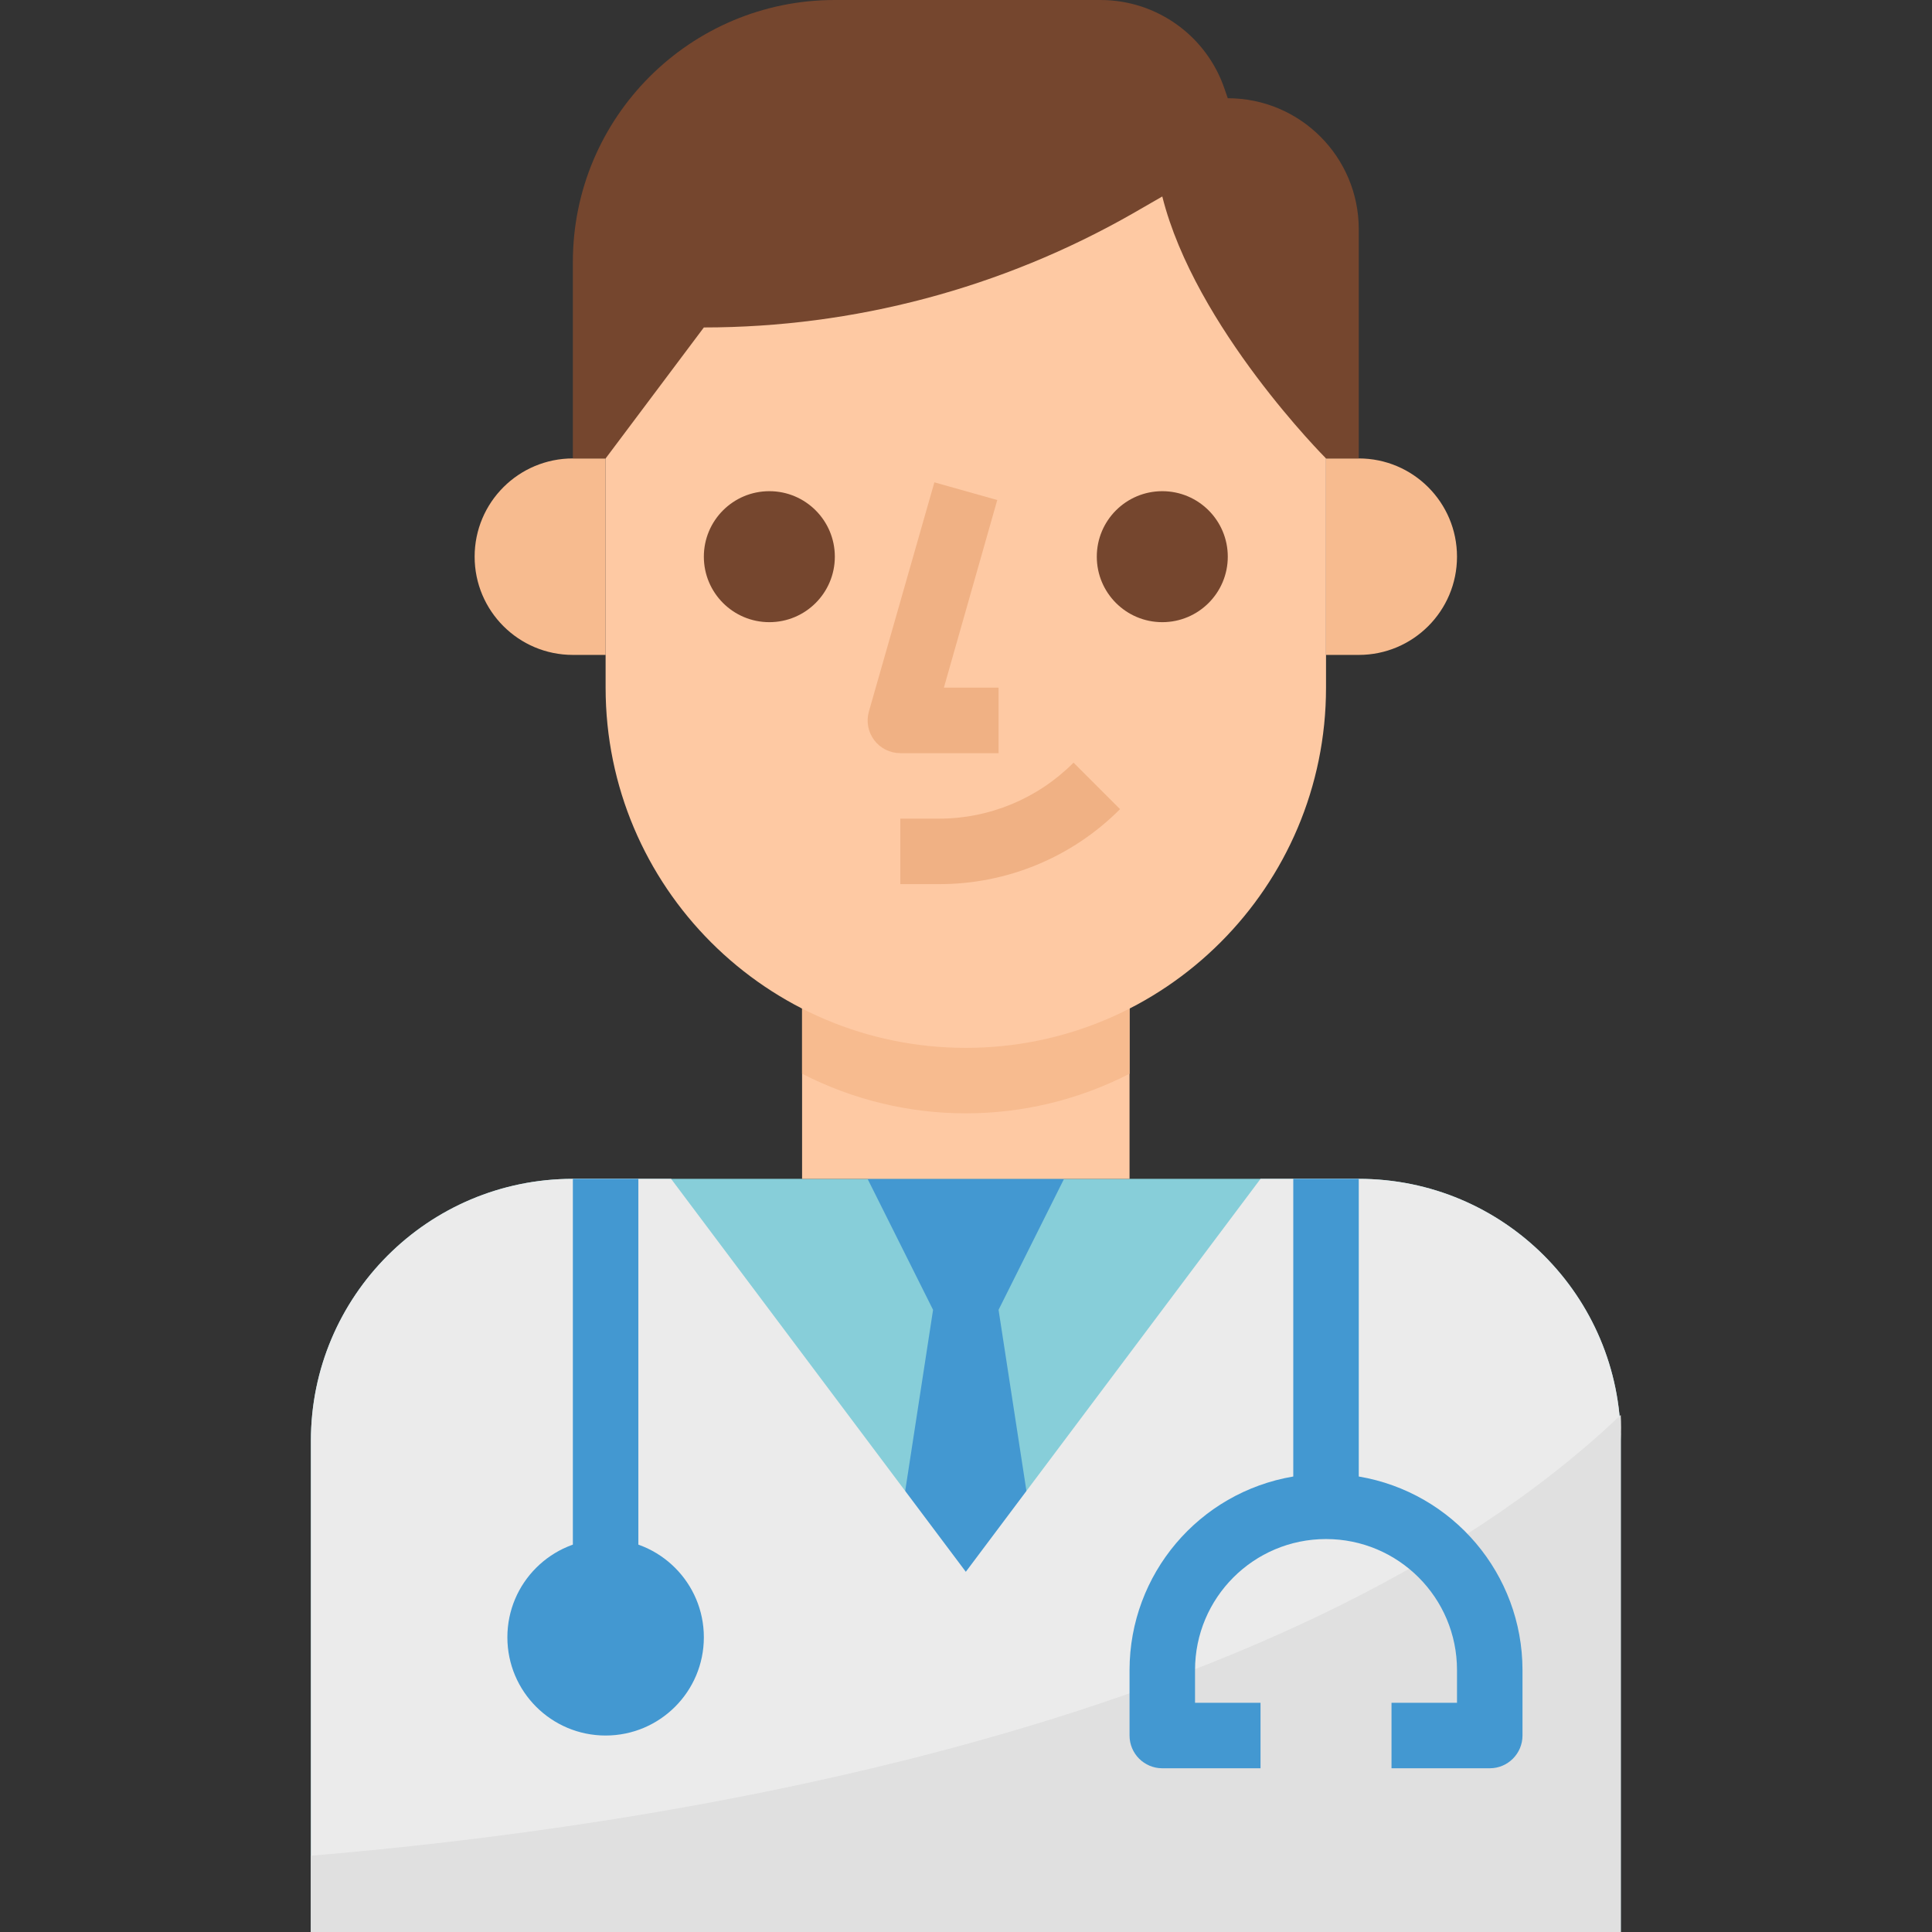
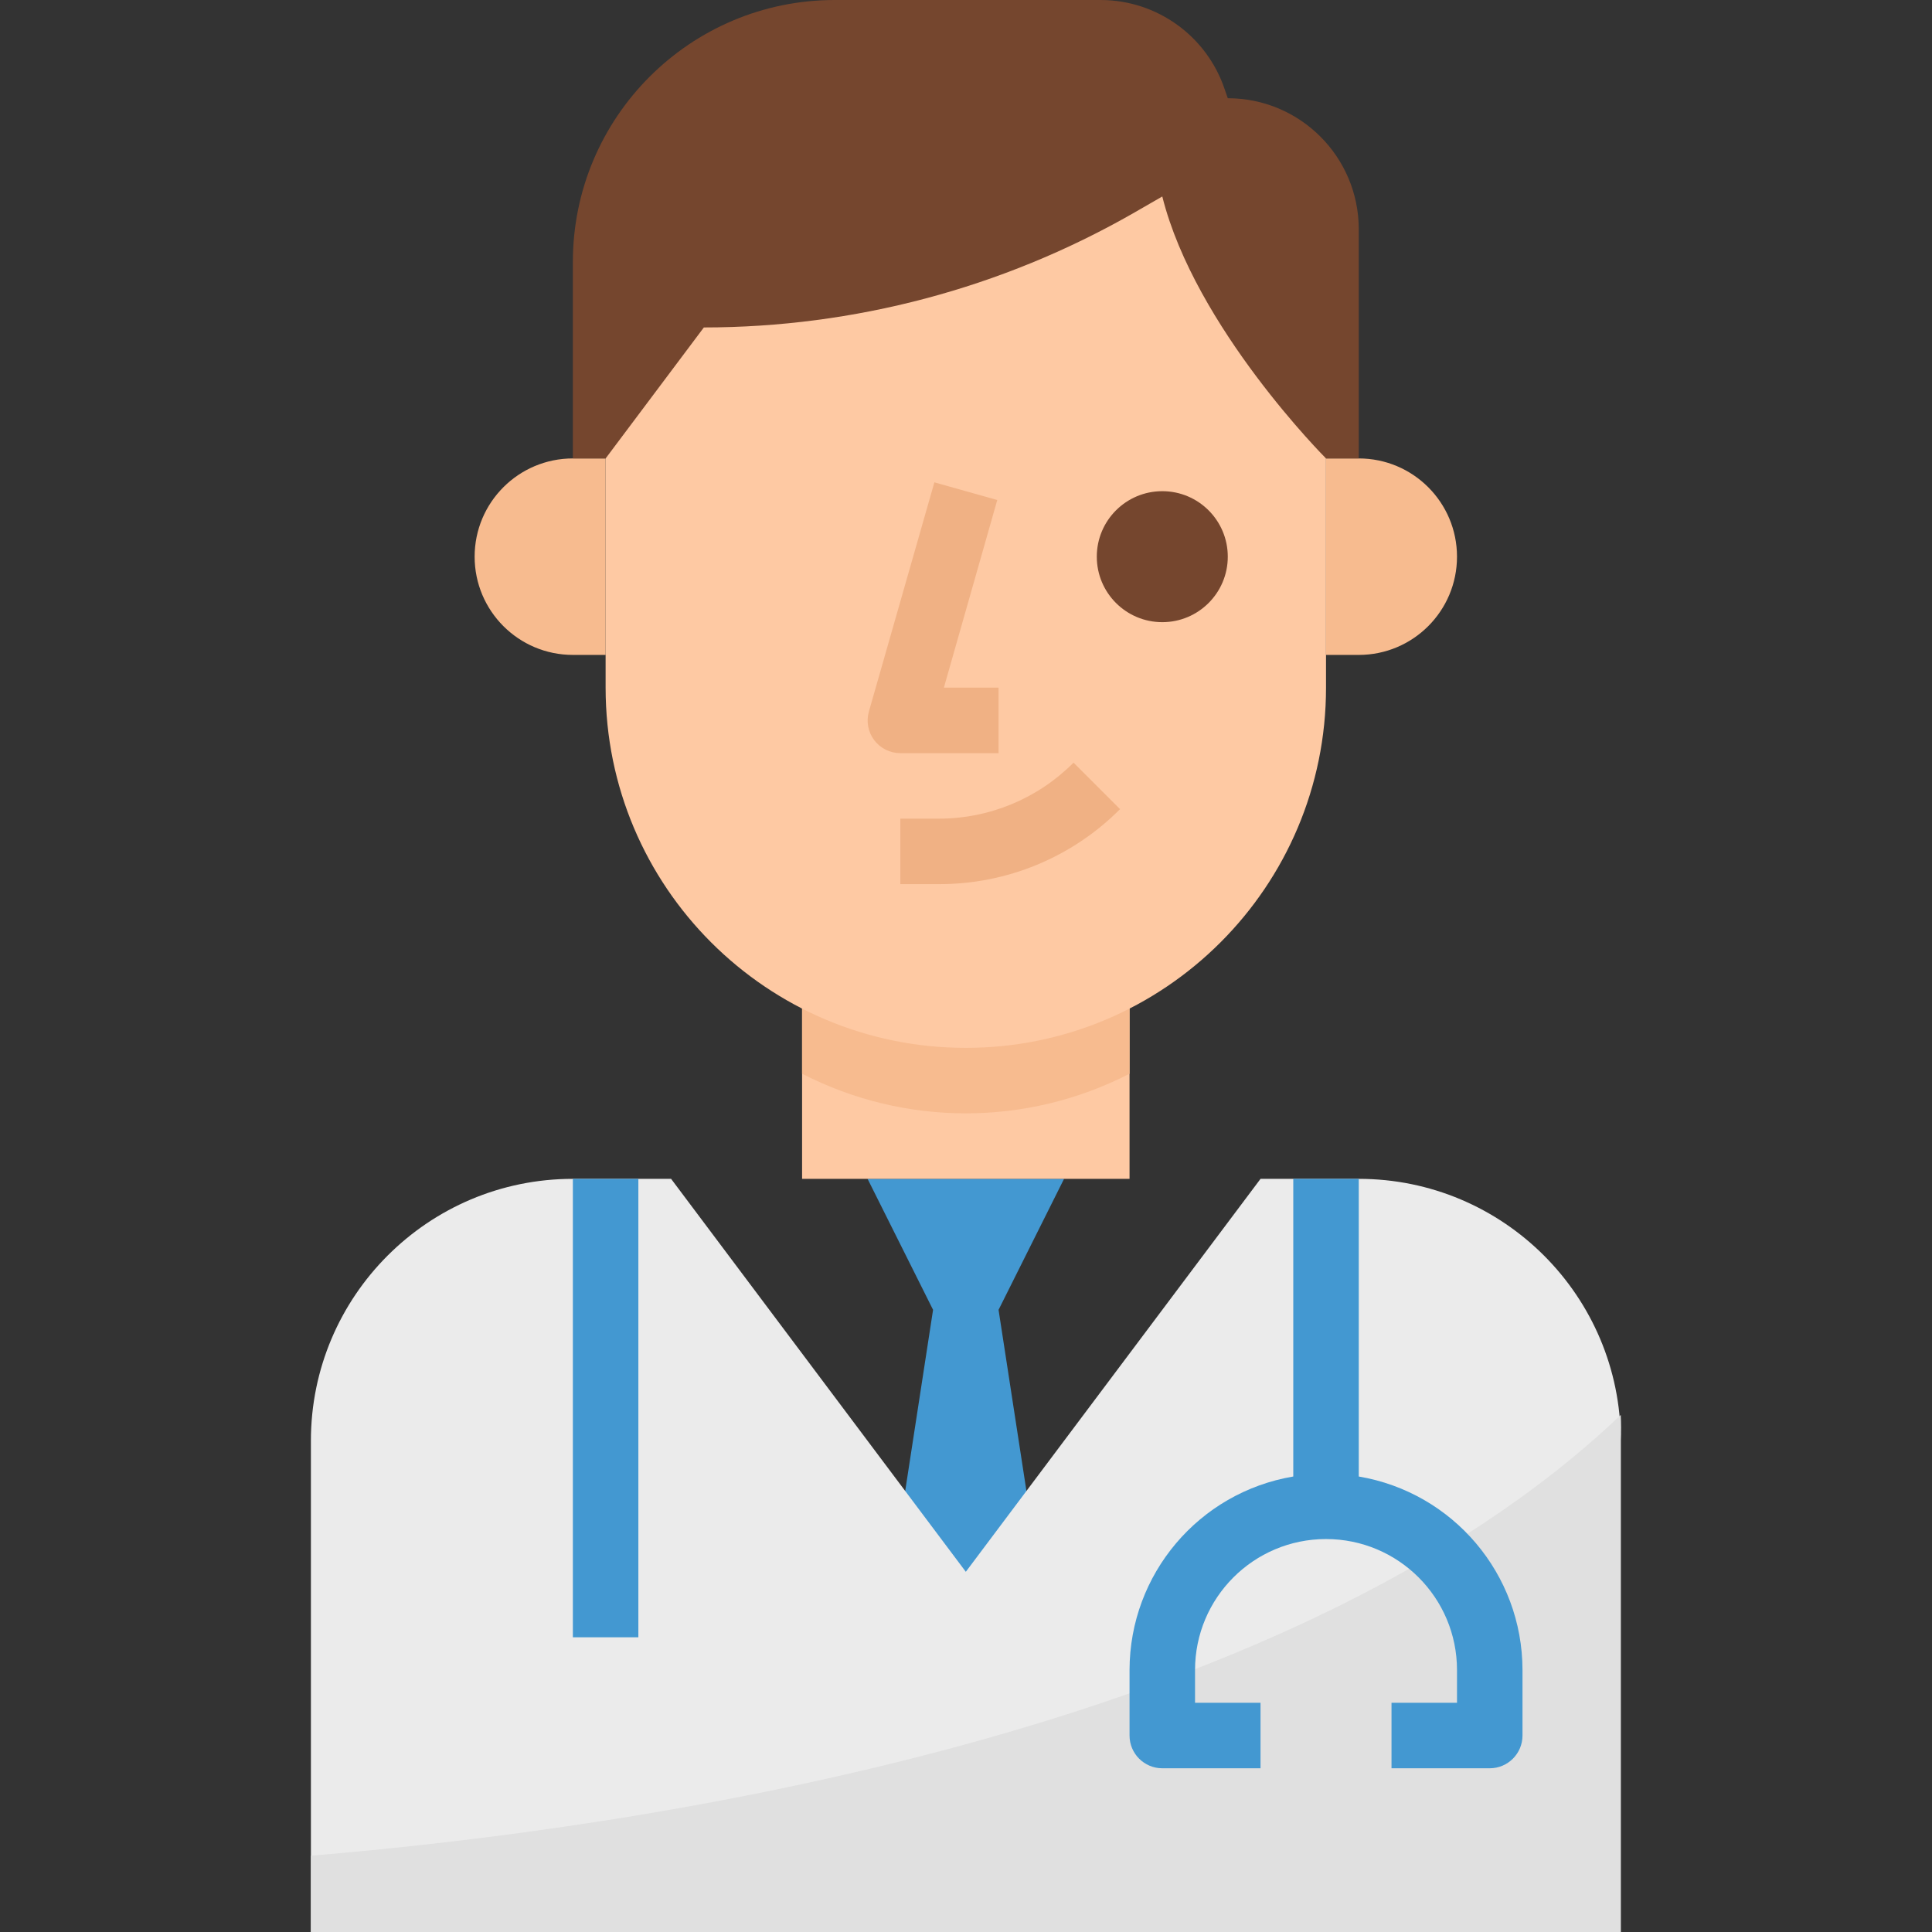
<svg xmlns="http://www.w3.org/2000/svg" version="1.1" id="Capa_1" x="0px" y="0px" viewBox="0 0 512 512" style="enable-background:new 0 0 512 512;" xml:space="preserve">
  <rect x="0" y="0" width="512" height="512" fill="#333333" stroke="none" />
  <g>
    <path style="fill:#F7BB8F;" d="M125.782,147.525c0,14.379,11.655,26.034,26.034,26.034h8.678v-52.068h-8.678   C137.436,121.492,125.782,133.146,125.782,147.525z" />
    <path style="fill:#F7BB8F;" d="M360.087,121.492h-8.678v52.068h8.678c14.379,0,26.034-11.655,26.034-26.034   C386.121,133.146,374.466,121.492,360.087,121.492z" />
  </g>
-   <path style="fill:#87CED9;" d="M360.087,312.407H151.816c-38.339,0-69.424,31.085-69.424,69.424V512H429.51V381.831  C429.51,343.491,398.435,312.407,360.087,312.407z" />
  <polygon style="fill:#4398D1;" points="281.985,312.407 229.917,312.407 247.273,347.119 229.917,459.932 281.985,459.932   264.629,347.119 " />
  <rect x="212.561" y="251.661" style="fill:#FEC9A3;" width="86.78" height="60.746" />
  <path style="fill:#EBEBEB;" d="M360.087,312.407h-26.034l-78.102,104.136l-78.102-104.136h-26.034  c-38.339,0-69.424,31.085-69.424,69.424V512H429.51V381.831C429.51,343.491,398.435,312.407,360.087,312.407z" />
  <path style="fill:#F7BB8F;" d="M212.561,251.661v32.889c27.231,13.998,59.548,13.998,86.78,0v-32.889H212.561z" />
  <path style="fill:#FEC9A3;" d="M255.951,17.356L255.951,17.356c52.719,0,95.458,42.739,95.458,95.458v69.424  c0,52.719-42.739,95.458-95.458,95.458l0,0c-52.719,0-95.458-42.739-95.458-95.458v-69.424  C160.494,60.095,203.233,17.356,255.951,17.356z" />
  <path style="fill:#75462E;" d="M308.019,164.881c-9.589,0-17.356-7.767-17.356-17.356c0-9.589,7.767-17.356,17.356-17.356  s17.356,7.767,17.356,17.356C325.375,157.115,317.608,164.881,308.019,164.881z" />
  <g>
    <path style="fill:#F0B184;" d="M264.629,199.593h-26.034c-2.734,0-5.302-1.284-6.942-3.471c-1.614-2.161-2.126-4.955-1.388-7.55   l17.356-60.746l16.662,4.686l-14.145,49.725h14.492V199.593z" />
    <path style="fill:#F0B184;" d="M248.748,234.305h-10.153v-17.356h10.153c13.425,0.026,26.294-5.32,35.753-14.839l12.323,12.323   C284.103,227.215,266.79,234.366,248.748,234.305z" />
  </g>
  <g>
-     <path style="fill:#75462E;" d="M203.883,164.881c-9.589,0-17.356-7.767-17.356-17.356c0-9.589,7.767-17.356,17.356-17.356   s17.356,7.767,17.356,17.356C221.239,157.115,213.473,164.881,203.883,164.881z" />
    <path style="fill:#75462E;" d="M308.019,52.068L308.019,52.068l-7.984,4.599c-34.582,19.716-73.702,30.095-113.508,30.113l0,0   l-26.034,34.712h-8.678V69.424C151.816,31.084,182.9,0,221.239,0h70.465c14.935,0.026,28.186,9.598,32.889,23.778l0.781,2.256l0,0   c19.17,0,34.712,15.542,34.712,34.712v60.746h-8.678C351.409,121.492,316.697,86.78,308.019,52.068z" />
  </g>
  <path style="fill:#E0E0E0;" d="M82.392,512H429.51V381.831c0.13-2.282,0.13-4.573,0-6.856  c-89.123,84.957-260.86,109.603-347.119,116.805C82.392,491.78,82.392,512,82.392,512z" />
  <g>
-     <circle style="fill:#4398D1;" cx="160.494" cy="433.898" r="26.034" />
    <rect x="151.816" y="312.407" style="fill:#4398D1;" width="17.356" height="121.492" />
    <path style="fill:#4398D1;" d="M360.087,391.289v-78.883h-17.356v78.883c-25.036,4.235-43.364,25.895-43.39,51.287v17.356   c0,4.79,3.888,8.678,8.678,8.678h26.034v-17.356h-17.356v-8.678c0-19.17,15.542-34.712,34.712-34.712s34.712,15.542,34.712,34.712   v8.678h-17.356v17.356h26.034c4.79,0,8.678-3.888,8.678-8.678v-17.356C403.451,417.185,385.123,395.524,360.087,391.289z" />
  </g>
  <g>
</g>
  <g>
</g>
  <g>
</g>
  <g>
</g>
  <g>
</g>
  <g>
</g>
  <g>
</g>
  <g>
</g>
  <g>
</g>
  <g>
</g>
  <g>
</g>
  <g>
</g>
  <g>
</g>
  <g>
</g>
  <g>
</g>
</svg>